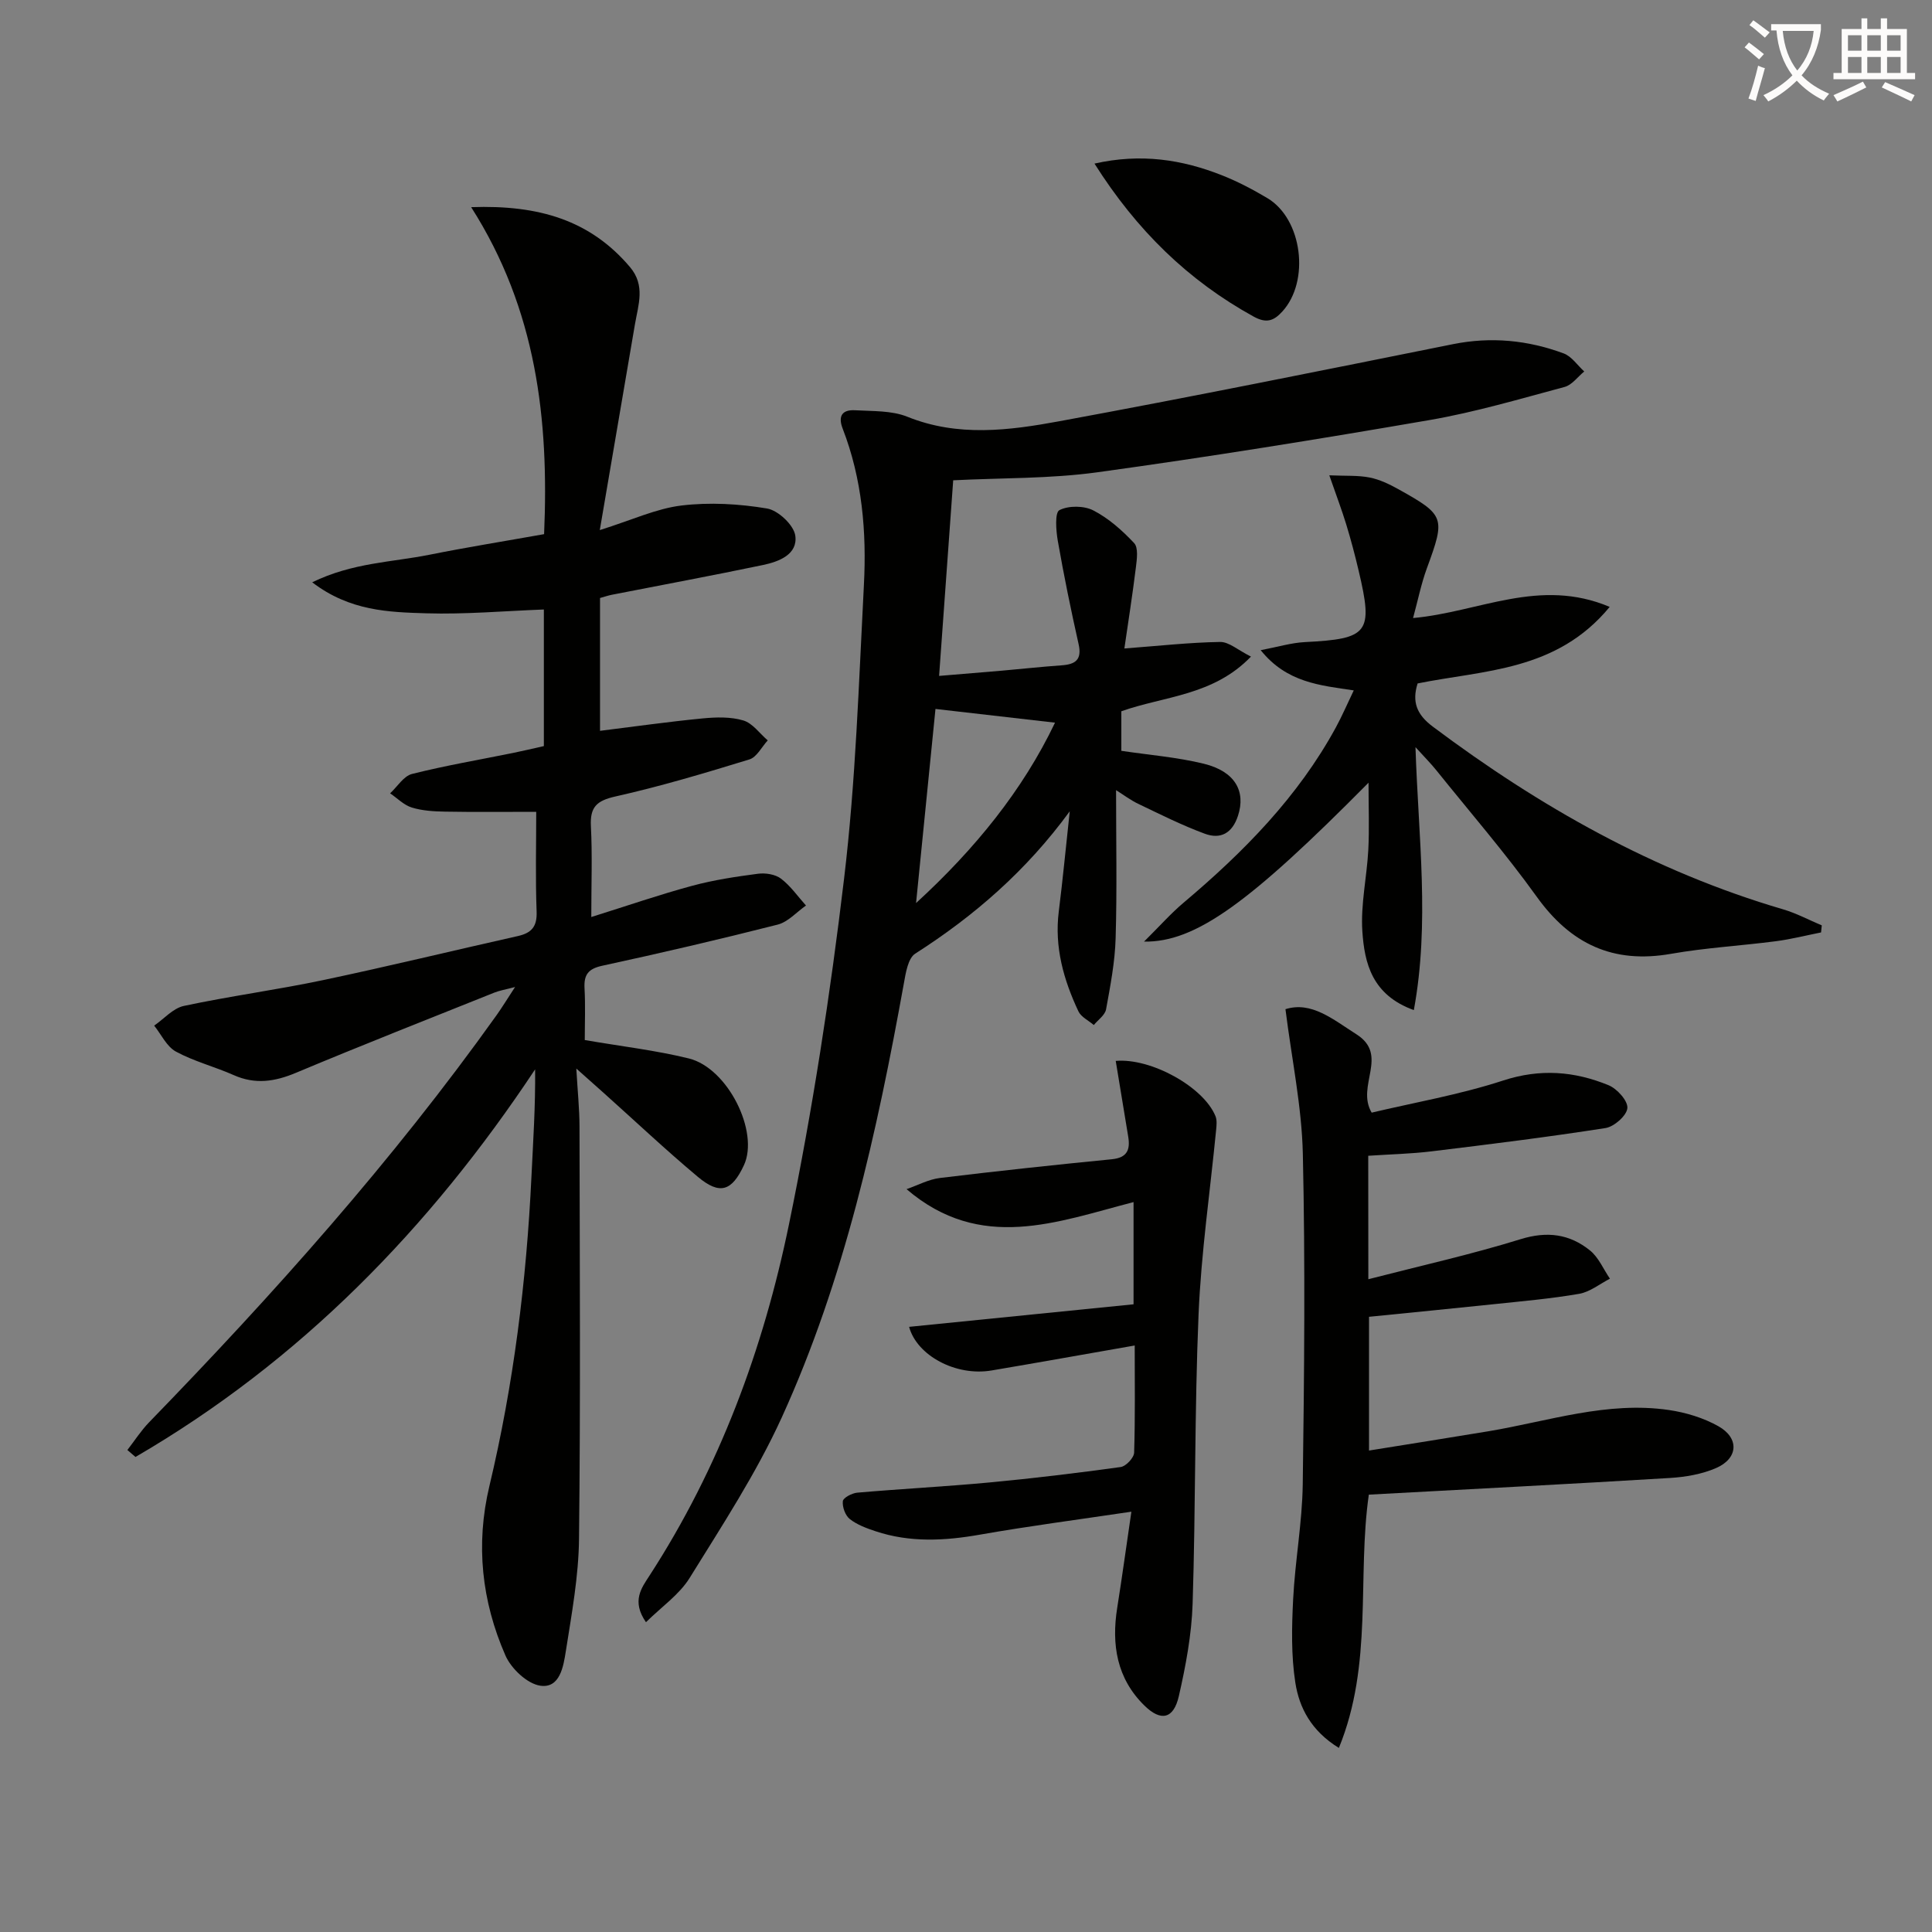
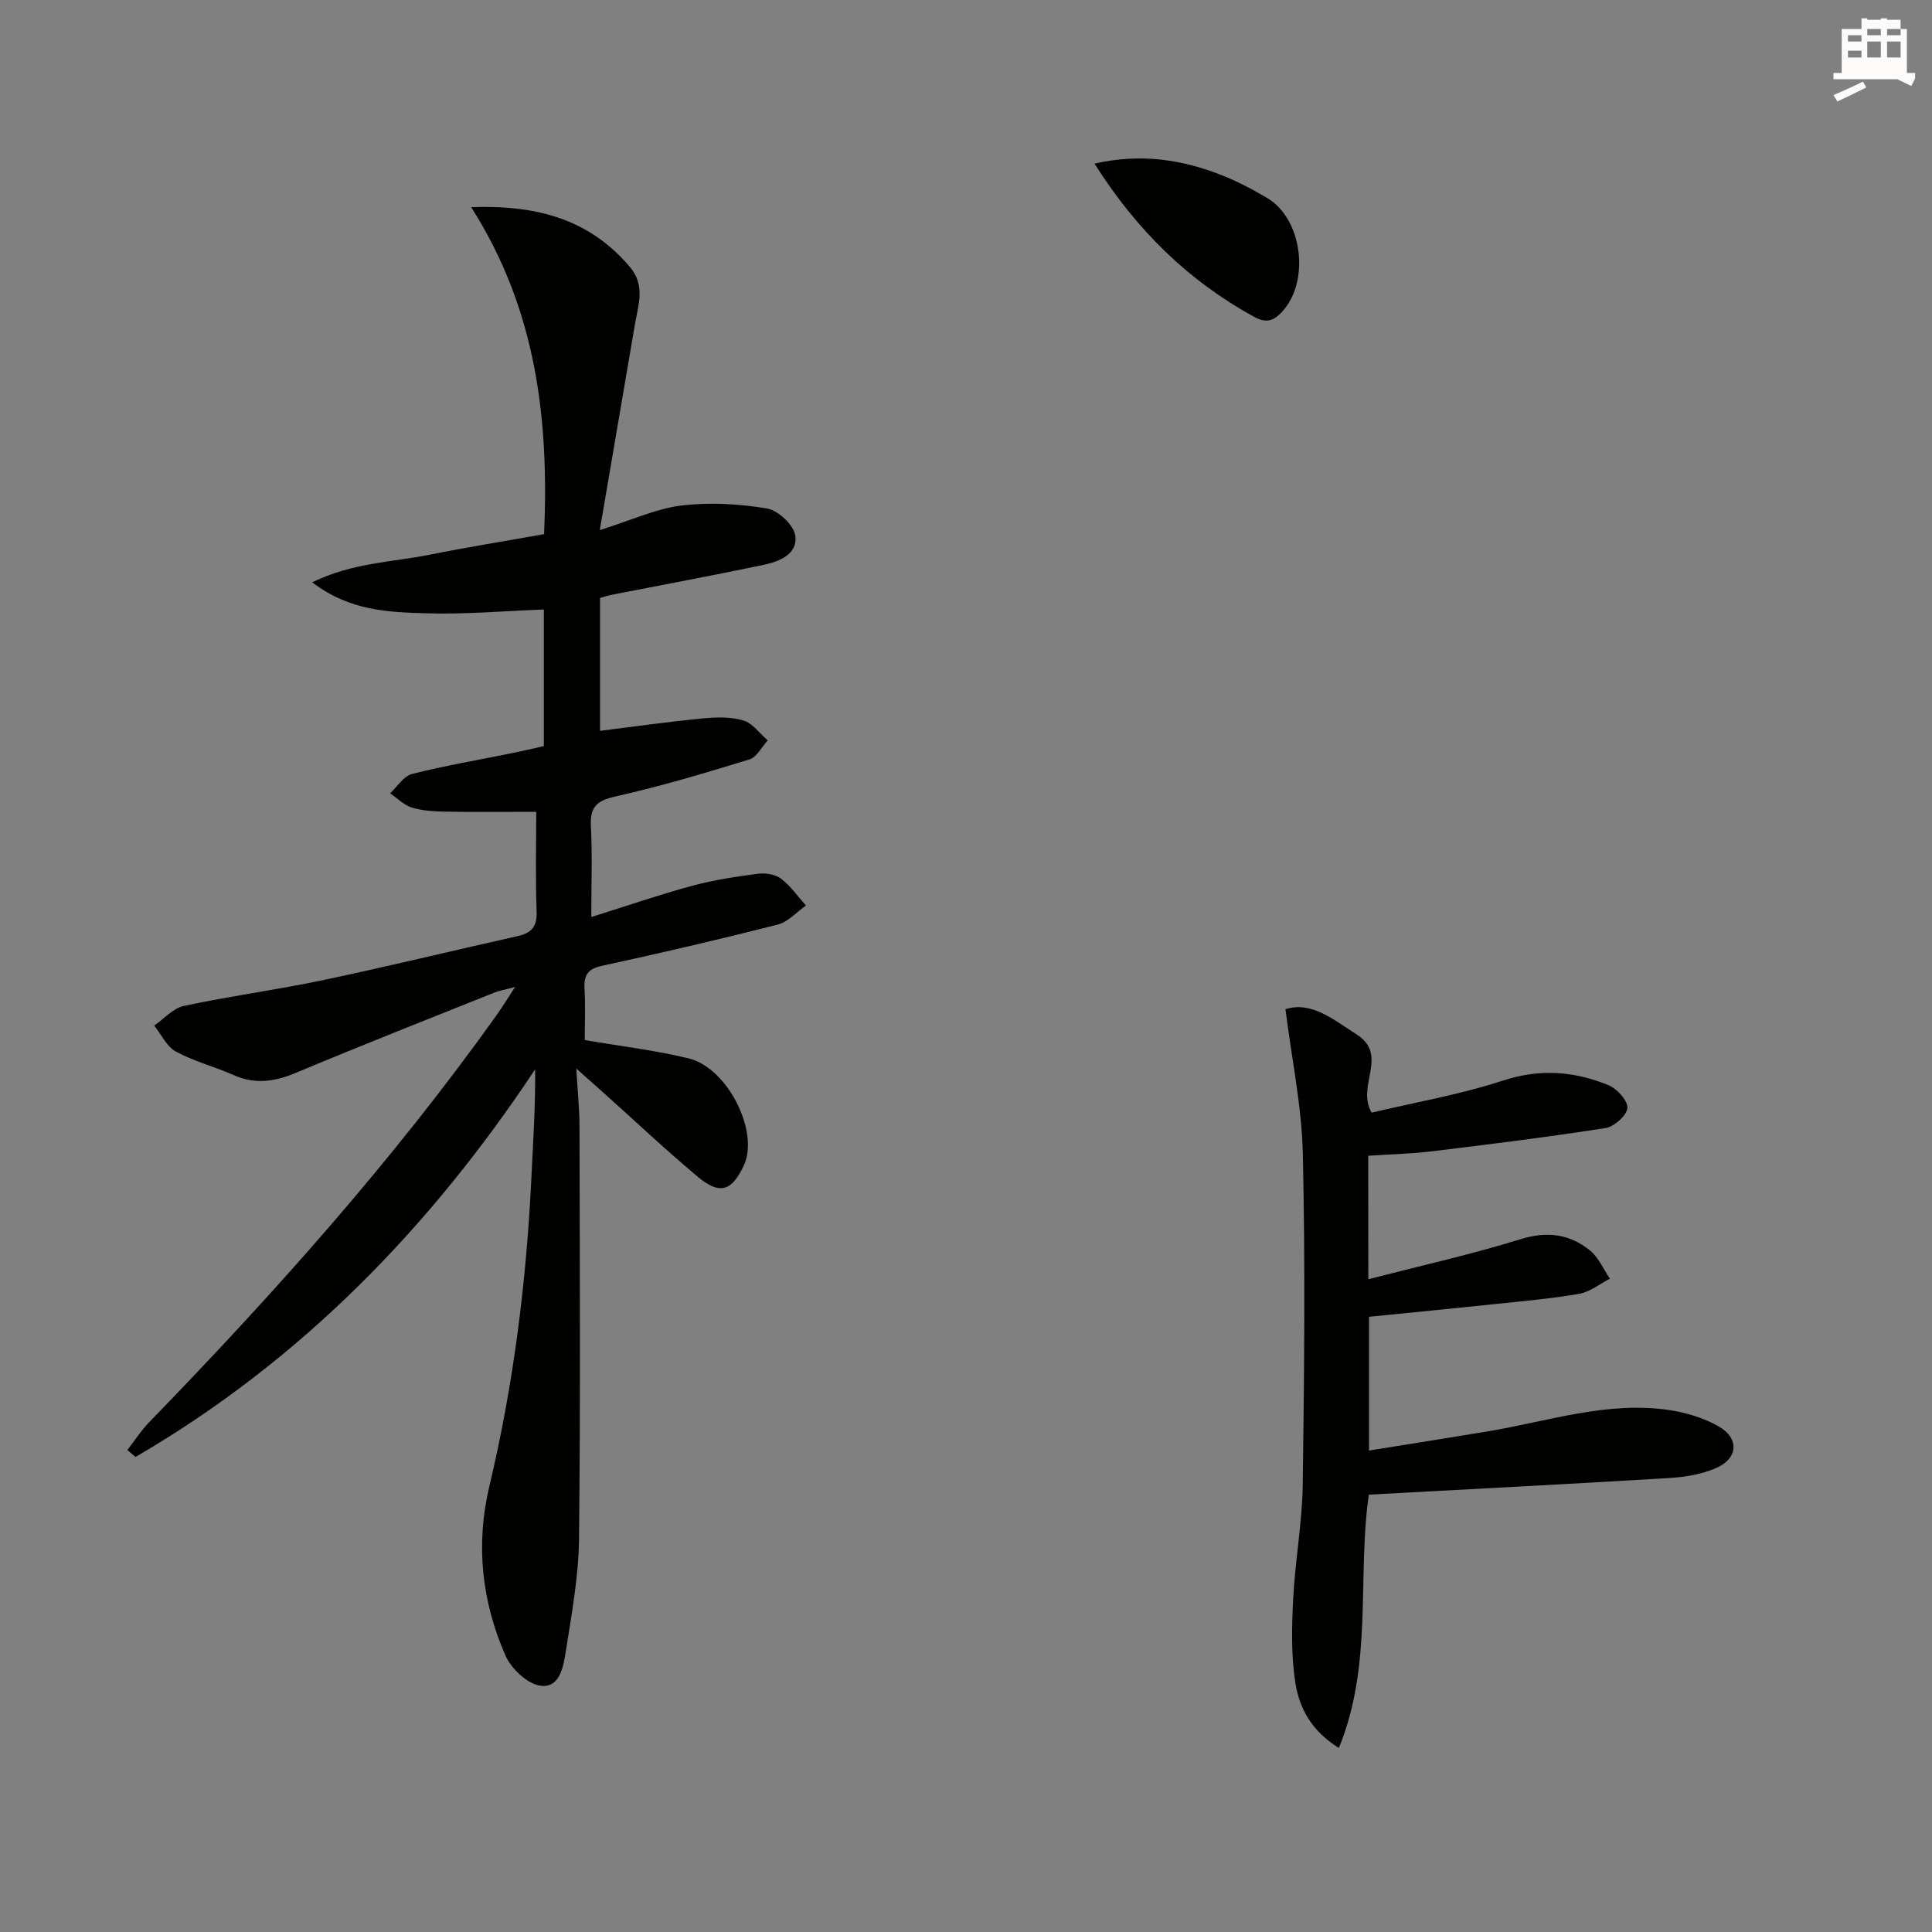
<svg xmlns="http://www.w3.org/2000/svg" enable-background="new 0 0 400 400" viewBox="0 0 400 400">
  <rect x="0" y="0" width="400" height="400" fill="#808080" stroke="none" />
-   <path d="m362.1 8.8c1.1.8 2.1 1.6 3.1 2.4l-1 1.1c-1.3-1.1-2.3-2-3-2.5zm1.9 4.8c.5.2.9.4 1.4.5-.6 2.3-1.3 4.5-1.9 6.8l-1.5-.5c.8-2.1 1.4-4.3 2-6.8zm-1-9.4c1.3.9 2.4 1.8 3.4 2.5l-1 1.1c-1.4-1.2-2.4-2.1-3.2-2.6zm3.7 2.2v-1.4h10.3v1.2c-.5 3.6-1.8 6.8-4 9.4 1.5 1.6 3.4 2.8 5.7 3.8-.3.4-.7.8-1.1 1.4-2.3-1.1-4.1-2.5-5.6-4.1-1.6 1.6-3.6 3.1-5.9 4.3-.3-.5-.7-.9-1-1.3 2.4-1.1 4.4-2.5 6-4.1-1.9-2.5-3-5.6-3.3-9.3h-1.1zm8.8 0h-6.4c.3 3.3 1.3 6 3 8.2 2-2.3 3.1-5.1 3.4-8.2z" fill="#fcfbfa" />
-   <path d="m385.3 3.8h1.3v2.2h2.8v-2.2h1.3v2.2h4.1v9.1h1.7v1.3h-16.9v-1.3h1.7v-9.1h4.1v-2.2zm.4 13.1.7 1.2c-1.8.9-3.8 1.9-6 2.9-.2-.4-.5-.8-.8-1.3 2.3-1 4.3-1.9 6.1-2.8zm-3.1-6.4h2.8v-3.2h-2.8zm0 4.6h2.8v-3.3h-2.8zm4-4.6h2.8v-3.2h-2.8zm0 4.6h2.8v-3.3h-2.8zm3.7 1.9c2.1.9 4.1 1.8 6.1 2.7l-.7 1.3c-2.2-1.1-4.2-2-6.1-2.9zm3.2-9.7h-2.8v3.2h2.8zm-2.8 7.8h2.8v-3.3h-2.8z" fill="#fcfbfa" />
+   <path d="m385.3 3.8h1.3v2.2h2.8v-2.2h1.3v2.2h4.1v9.1h1.7v1.3h-16.9v-1.3h1.7v-9.1h4.1v-2.2zm.4 13.1.7 1.2c-1.8.9-3.8 1.9-6 2.9-.2-.4-.5-.8-.8-1.3 2.3-1 4.3-1.9 6.1-2.8zm-3.1-6.4h2.8v-3.2h-2.8m0 4.6h2.8v-3.3h-2.8zm4-4.6h2.8v-3.2h-2.8zm0 4.6h2.8v-3.3h-2.8zm3.7 1.9c2.1.9 4.1 1.8 6.1 2.7l-.7 1.3c-2.2-1.1-4.2-2-6.1-2.9zm3.2-9.7h-2.8v3.2h2.8zm-2.8 7.8h2.8v-3.3h-2.8z" fill="#fcfbfa" />
  <g fill="#010100">
    <path d="m119.32 221.23c.28 4.84.65 8.39.66 11.94.05 28.49.22 56.98-.1 85.47-.09 7.75-1.52 15.51-2.73 23.21-.49 3.12-1.21 7.74-5.27 7.16-2.72-.39-6.05-3.54-7.24-6.27-4.91-11.21-6.2-22.96-3.32-35.05 5.02-21.07 7.68-42.47 8.71-64.09.35-7.3.84-14.6.76-22.2-21.85 32.94-48.67 60.43-82.74 80.25-.56-.48-1.12-.96-1.68-1.44 1.5-1.93 2.83-4.02 4.51-5.75 25.77-26.55 50.38-54.08 71.91-84.25 1.15-1.61 2.17-3.3 3.85-5.86-2.07.55-3.23.73-4.3 1.16-13.7 5.49-27.44 10.89-41.06 16.6-4.38 1.84-8.44 2.46-12.89.48-3.94-1.75-8.21-2.83-11.97-4.87-1.91-1.04-3.03-3.54-4.5-5.38 2.05-1.41 3.92-3.61 6.17-4.08 9.57-2.04 19.29-3.33 28.86-5.35 13.46-2.84 26.84-6.1 40.27-9.11 2.84-.64 4-1.96 3.88-5.07-.26-6.94-.08-13.89-.08-20.65-6.68 0-12.79.07-18.89-.04-2.3-.04-4.7-.18-6.87-.85-1.64-.5-3-1.93-4.49-2.94 1.5-1.38 2.79-3.57 4.53-4.01 6.9-1.74 13.93-2.93 20.91-4.35 2.08-.42 4.15-.92 6.39-1.42 0-9.64 0-19.07 0-28.28-8.22.31-16.28 1.03-24.3.79-7.8-.24-15.85-.45-23.66-6.42 8.33-4.07 16.49-4.15 24.24-5.7 7.79-1.56 15.64-2.82 23.77-4.27 1.02-23.65-1.53-46.41-15.1-67.7 14.05-.5 24.67 2.72 32.88 12.4 3.23 3.82 1.72 7.8 1.03 11.84-2.36 13.83-4.72 27.66-7.28 42.62 6.7-2.1 11.7-4.46 16.92-5.09 5.82-.7 11.92-.35 17.71.62 2.3.38 5.56 3.45 5.85 5.64.53 3.88-3.4 5.37-6.7 6.06-10.38 2.17-20.82 4.11-31.23 6.15-.79.15-1.56.42-2.5.68v27.5c7.18-.89 14.19-1.89 21.24-2.57 2.79-.27 5.8-.36 8.42.42 1.93.57 3.39 2.7 5.06 4.13-1.25 1.36-2.27 3.47-3.79 3.94-9.18 2.82-18.41 5.58-27.78 7.68-3.9.88-5.24 2.22-5.04 6.15.31 5.95.08 11.94.08 18.8 7.41-2.32 14.09-4.63 20.9-6.47 4.44-1.2 9.04-1.89 13.61-2.49 1.55-.2 3.57.11 4.76 1.01 1.99 1.51 3.48 3.68 5.18 5.57-1.94 1.35-3.71 3.4-5.86 3.95-12.04 3.06-24.14 5.88-36.29 8.51-2.92.63-3.85 1.83-3.7 4.67.2 3.62.05 7.25.05 10.72 7.55 1.3 14.66 2.12 21.54 3.81 8.09 1.99 14.62 15.22 11.41 22.11-2.51 5.38-4.98 6.21-9.54 2.4-6.63-5.55-12.94-11.5-19.38-17.27-1.57-1.4-3.15-2.8-5.78-5.15z" />
-     <path d="m231.07 163.59c0 10.49.21 20.57-.09 30.64-.14 4.93-1.09 9.86-1.98 14.74-.22 1.2-1.66 2.18-2.54 3.25-1.08-.93-2.62-1.65-3.18-2.82-3.07-6.53-5-13.32-4.07-20.7.84-6.68 1.47-13.38 2.27-20.73-8.93 12.24-19.72 21.63-31.99 29.47-1.5.96-1.97 4.01-2.36 6.19-5.56 30.77-12.26 61.27-25.28 89.85-5.28 11.57-12.35 22.37-19.07 33.22-2.14 3.45-5.8 5.96-9.04 9.16-3.04-4.38-.9-7.12.71-9.61 14.49-22.34 23.59-46.96 28.9-72.77 4.88-23.68 8.56-47.66 11.42-71.67 2.4-20.1 3.03-40.42 4.09-60.67.58-11.01-.35-21.95-4.39-32.39-1.05-2.71-.01-3.96 2.57-3.81 3.63.21 7.55.03 10.81 1.34 10.48 4.23 21.07 2.85 31.49.93 27.21-5.01 54.33-10.5 81.46-15.95 7.9-1.59 15.52-.84 22.94 1.91 1.65.61 2.85 2.46 4.26 3.74-1.35 1.1-2.53 2.79-4.06 3.2-9.26 2.48-18.5 5.22-27.92 6.85-22.88 3.95-45.81 7.65-68.81 10.82-9.81 1.35-19.84 1.15-29.86 1.66-.96 13.33-1.92 26.54-2.92 40.5 4.2-.35 8.57-.7 12.94-1.08 4.14-.36 8.27-.82 12.42-1.11 2.88-.2 4.25-1.17 3.52-4.4-1.59-7.08-3.05-14.2-4.3-21.35-.38-2.15-.64-5.88.33-6.38 1.89-.97 5.09-.94 7.03.06 3.16 1.63 5.98 4.14 8.44 6.76.89.95.58 3.31.37 4.98-.72 5.84-1.64 11.66-2.39 16.84 7.18-.54 13.5-1.25 19.82-1.35 1.84-.03 3.71 1.7 6.39 3.03-7.82 8.12-17.95 8.16-26.84 11.32v8.19c5.73.86 11.51 1.31 17.07 2.67 6.5 1.59 8.74 5.73 7.08 10.78-1.19 3.64-3.62 4.92-6.88 3.71-4.65-1.72-9.11-3.95-13.59-6.1-1.72-.79-3.27-1.98-4.77-2.92zm-37.39-16.81c-1.29 12.91-2.66 26.55-4.02 40.19 12.16-11.15 22.08-23.33 28.77-37.35-8.36-.96-16.18-1.86-24.75-2.84z" />
    <path d="m283.3 264.85c10.86-2.8 21.32-5.13 31.52-8.29 5.52-1.71 10.16-1.07 14.38 2.34 1.78 1.44 2.77 3.87 4.12 5.84-2.11 1.08-4.13 2.74-6.36 3.13-5.88 1.02-11.85 1.53-17.79 2.16-8.42.89-16.85 1.7-25.73 2.6v27.69c8.22-1.33 16.48-2.62 24.71-3.99 12.4-2.07 24.58-6.28 37.39-4.4 3.53.52 7.18 1.63 10.26 3.37 4.33 2.45 4.08 6.64-.47 8.63-2.95 1.29-6.36 1.87-9.61 2.07-20.72 1.26-41.44 2.31-62.32 3.45-2.45 17.09.93 35.03-6.2 52.44-5.75-3.54-8.2-8.33-9.01-13.48-.88-5.65-.75-11.53-.46-17.28.4-7.96 1.88-15.88 1.99-23.84.31-22.78.53-45.58.02-68.36-.22-9.83-2.3-19.62-3.6-29.99 5.38-1.69 9.84 2.11 14.68 5.19 6.86 4.35-.14 10.65 3.17 16.23 8.75-2.08 18.2-3.71 27.22-6.65 7.66-2.5 14.75-1.93 21.82.97 1.76.72 4.02 3.22 3.9 4.73-.12 1.55-2.73 3.86-4.52 4.14-11.96 1.87-23.97 3.36-35.99 4.82-4.26.52-8.56.61-13.14.92.02 8.12.02 16.19.02 25.56z" />
-     <path d="m236.86 194.95c3.32-3.29 5.58-5.86 8.17-8.04 12.42-10.47 23.71-21.91 31.56-36.33 1.26-2.31 2.29-4.73 3.69-7.64-7-1.05-13.86-1.6-19.27-8.33 3.54-.67 6.31-1.52 9.12-1.67 13.23-.67 14.22-1.88 11.16-14.8-.76-3.23-1.61-6.44-2.58-9.61-.91-2.97-2.02-5.89-3.49-10.12 3.45.15 5.98-.02 8.37.46 2.06.41 4.08 1.38 5.94 2.42 9.65 5.37 9.74 5.88 5.88 16.39-1.16 3.17-1.83 6.53-2.85 10.28 13.71-1.24 26.17-8.45 40.71-2.31-11 13.35-26 13.06-39.77 15.85-1.2 3.82-.19 6.43 3.12 8.92 22.13 16.59 45.86 30.02 72.56 37.85 2.75.81 5.34 2.2 8 3.32-.05.49-.1.97-.15 1.46-3.11.62-6.21 1.41-9.35 1.82-7.23.94-14.55 1.35-21.72 2.61-11.99 2.11-20.77-2.03-27.8-11.83-6.5-9.05-13.82-17.5-20.8-26.19-1.09-1.36-2.33-2.6-4.3-4.77.6 18.73 2.99 36.35-.34 54.44-8.68-3.13-10.22-9.75-10.66-16.32-.37-5.55.93-11.2 1.23-16.82.23-4.37.05-8.77.05-13.94-24.61 24.87-35.81 33.07-46.48 32.9z" />
-     <path d="m234.93 278.57c-10.36 1.81-19.99 3.54-29.63 5.17-7.4 1.26-15.47-3.09-17.08-9.03 15.41-1.55 30.84-3.1 46.47-4.67 0-7.19 0-13.79 0-21.16-15.81 4.08-31.65 10.46-47-2.68 2.3-.79 4.54-2.02 6.9-2.31 11.85-1.44 23.72-2.71 35.6-3.88 3.22-.32 3.84-2 3.39-4.71-.87-5.21-1.72-10.43-2.58-15.65 7.3-.65 18.22 5.4 20.66 11.46.34.84.21 1.93.12 2.89-1.24 12.7-3.09 25.38-3.63 38.11-.84 19.95-.59 39.95-1.23 59.91-.21 6.42-1.42 12.88-2.86 19.17-1.08 4.7-3.7 5.29-7.12 1.93-5.72-5.6-6.85-12.62-5.63-20.26 1.01-6.33 1.87-12.69 2.93-19.88-11.13 1.66-21.28 2.98-31.34 4.75-7.31 1.29-14.5 1.67-21.62-.7-1.87-.62-3.83-1.34-5.34-2.53-.94-.74-1.57-2.5-1.44-3.7.08-.71 1.89-1.66 2.98-1.76 9.11-.79 18.24-1.26 27.34-2.11 9.09-.85 18.16-1.95 27.21-3.2 1.09-.15 2.74-1.91 2.78-2.97.23-7.32.12-14.64.12-22.19z" />
    <path d="m226.6 33.87c9.6-2.17 18.14-.85 26.44 2.44 3.23 1.28 6.35 2.92 9.34 4.7 7.27 4.31 8.88 17.21 3.09 23.51-1.75 1.91-3.27 2.48-5.91 1.03-13.56-7.47-24.22-17.86-32.96-31.68z" />
  </g>
</svg>